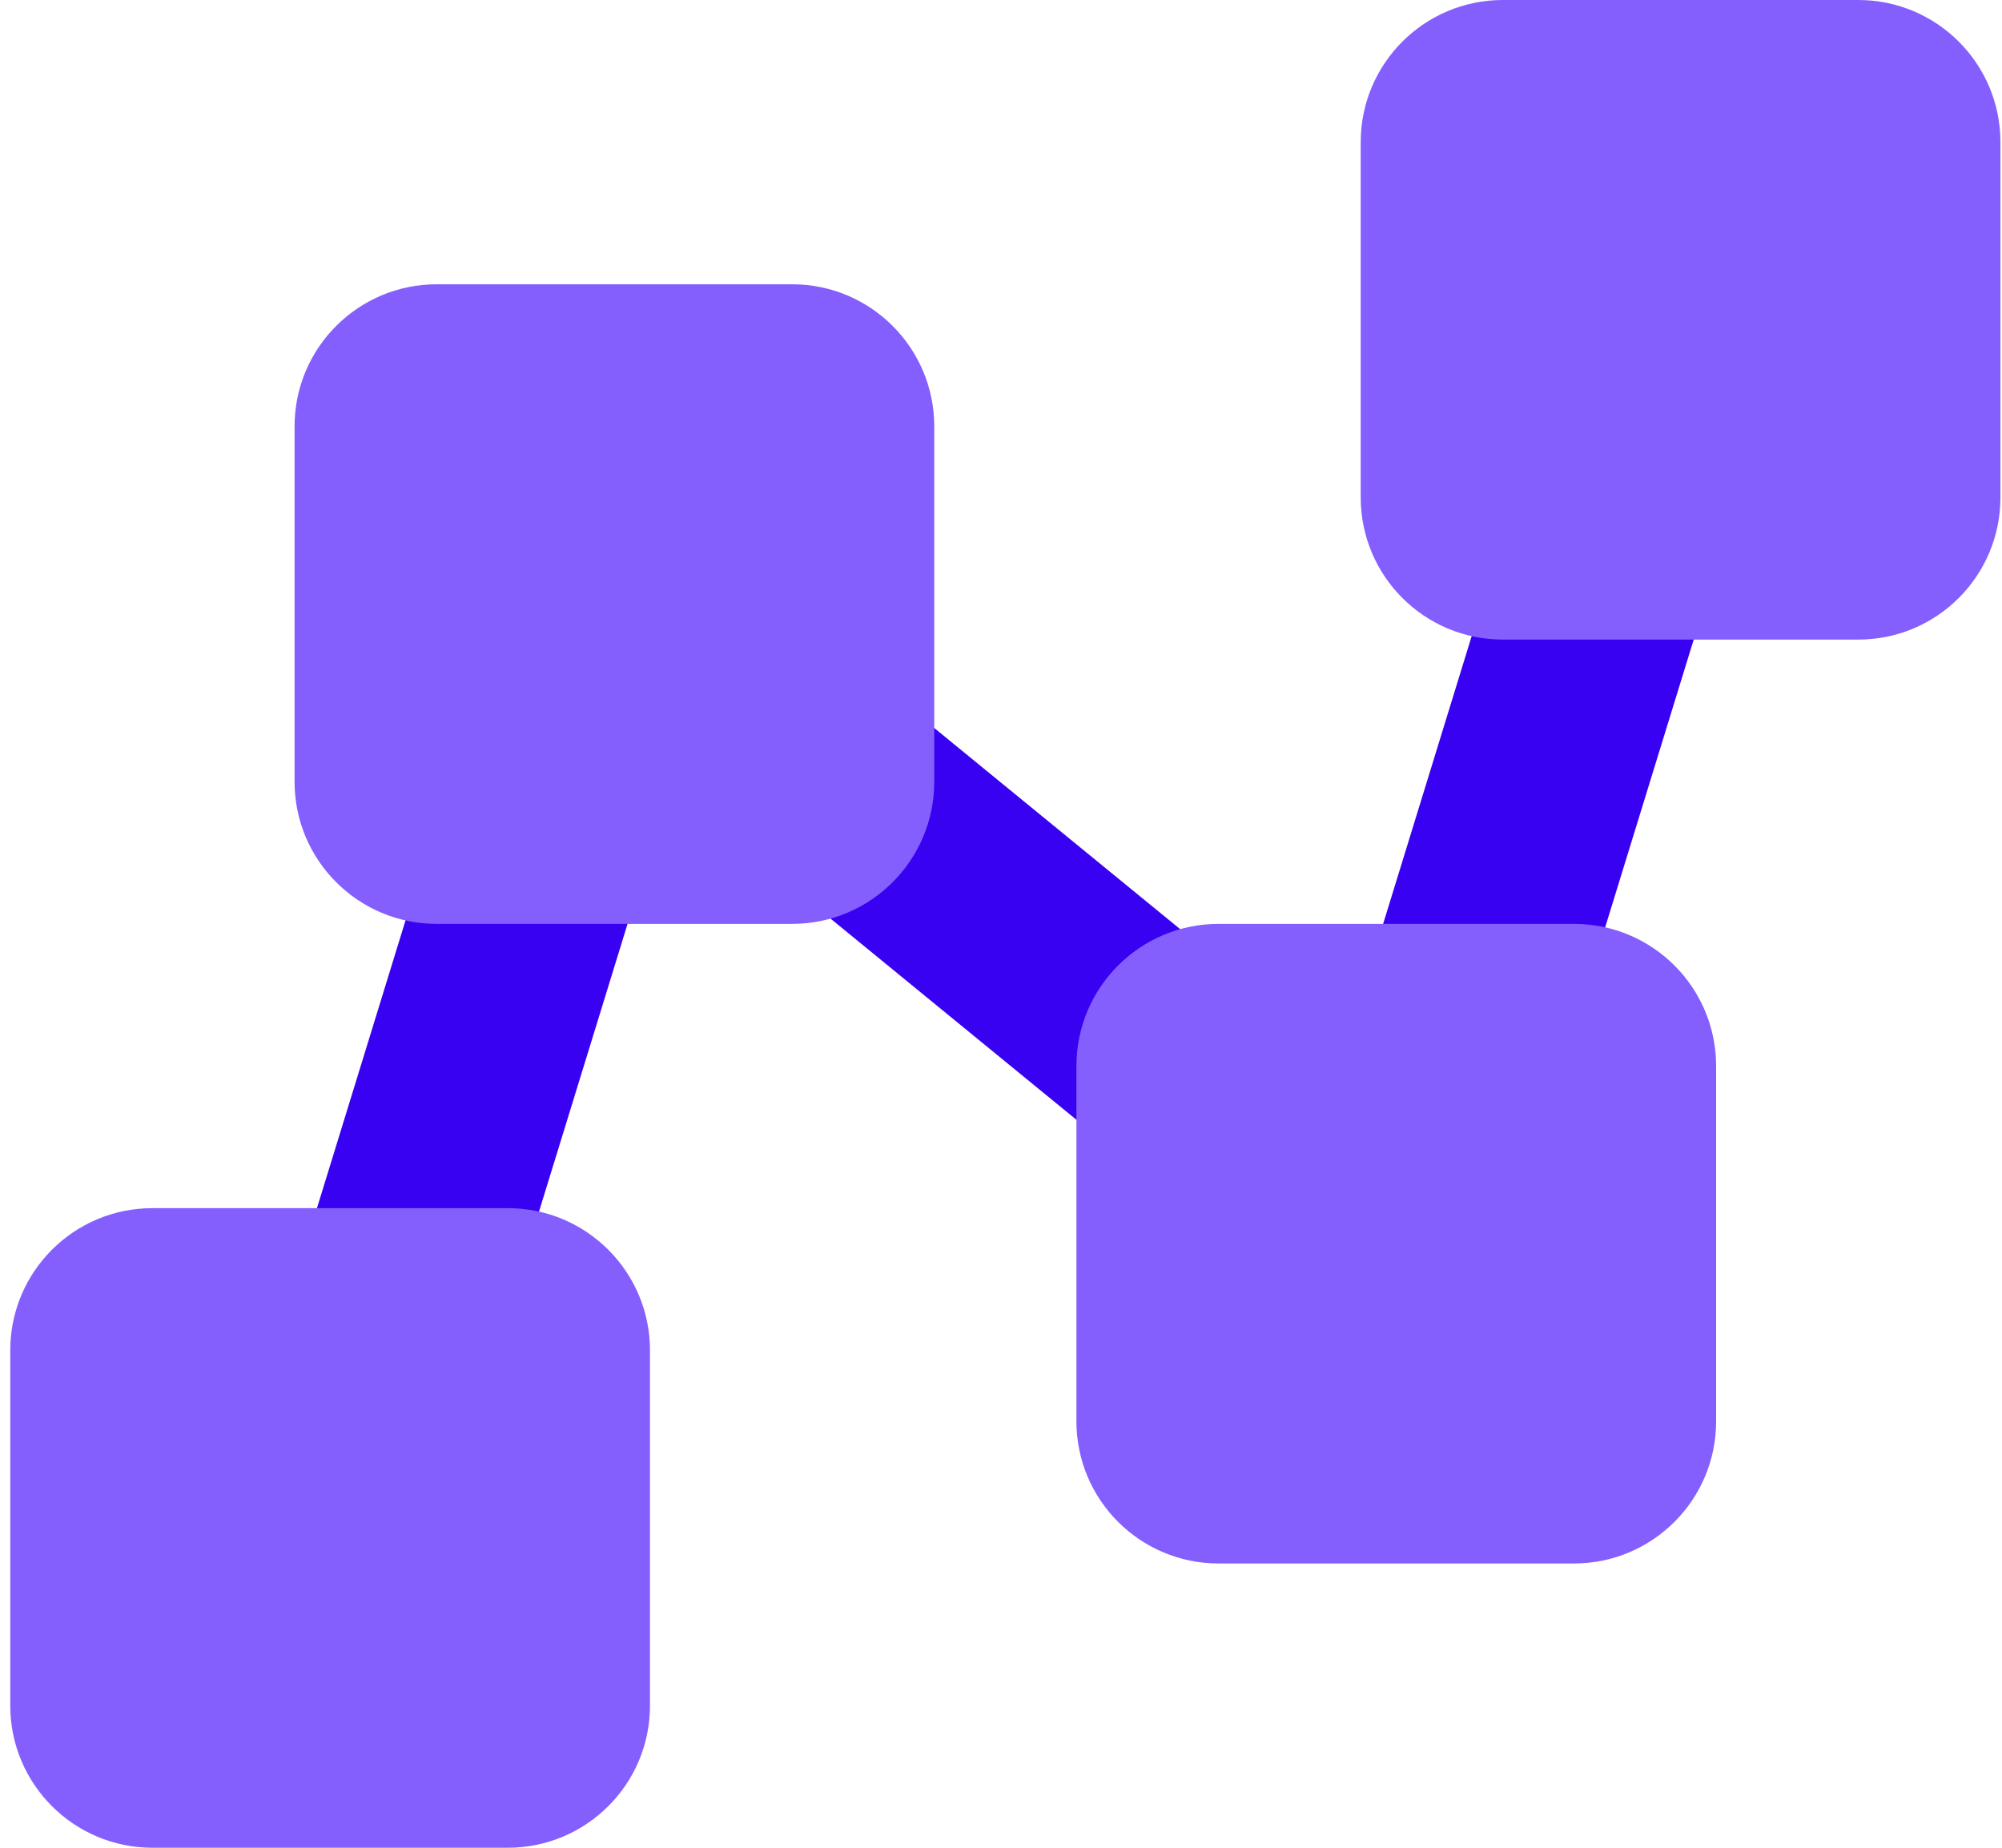
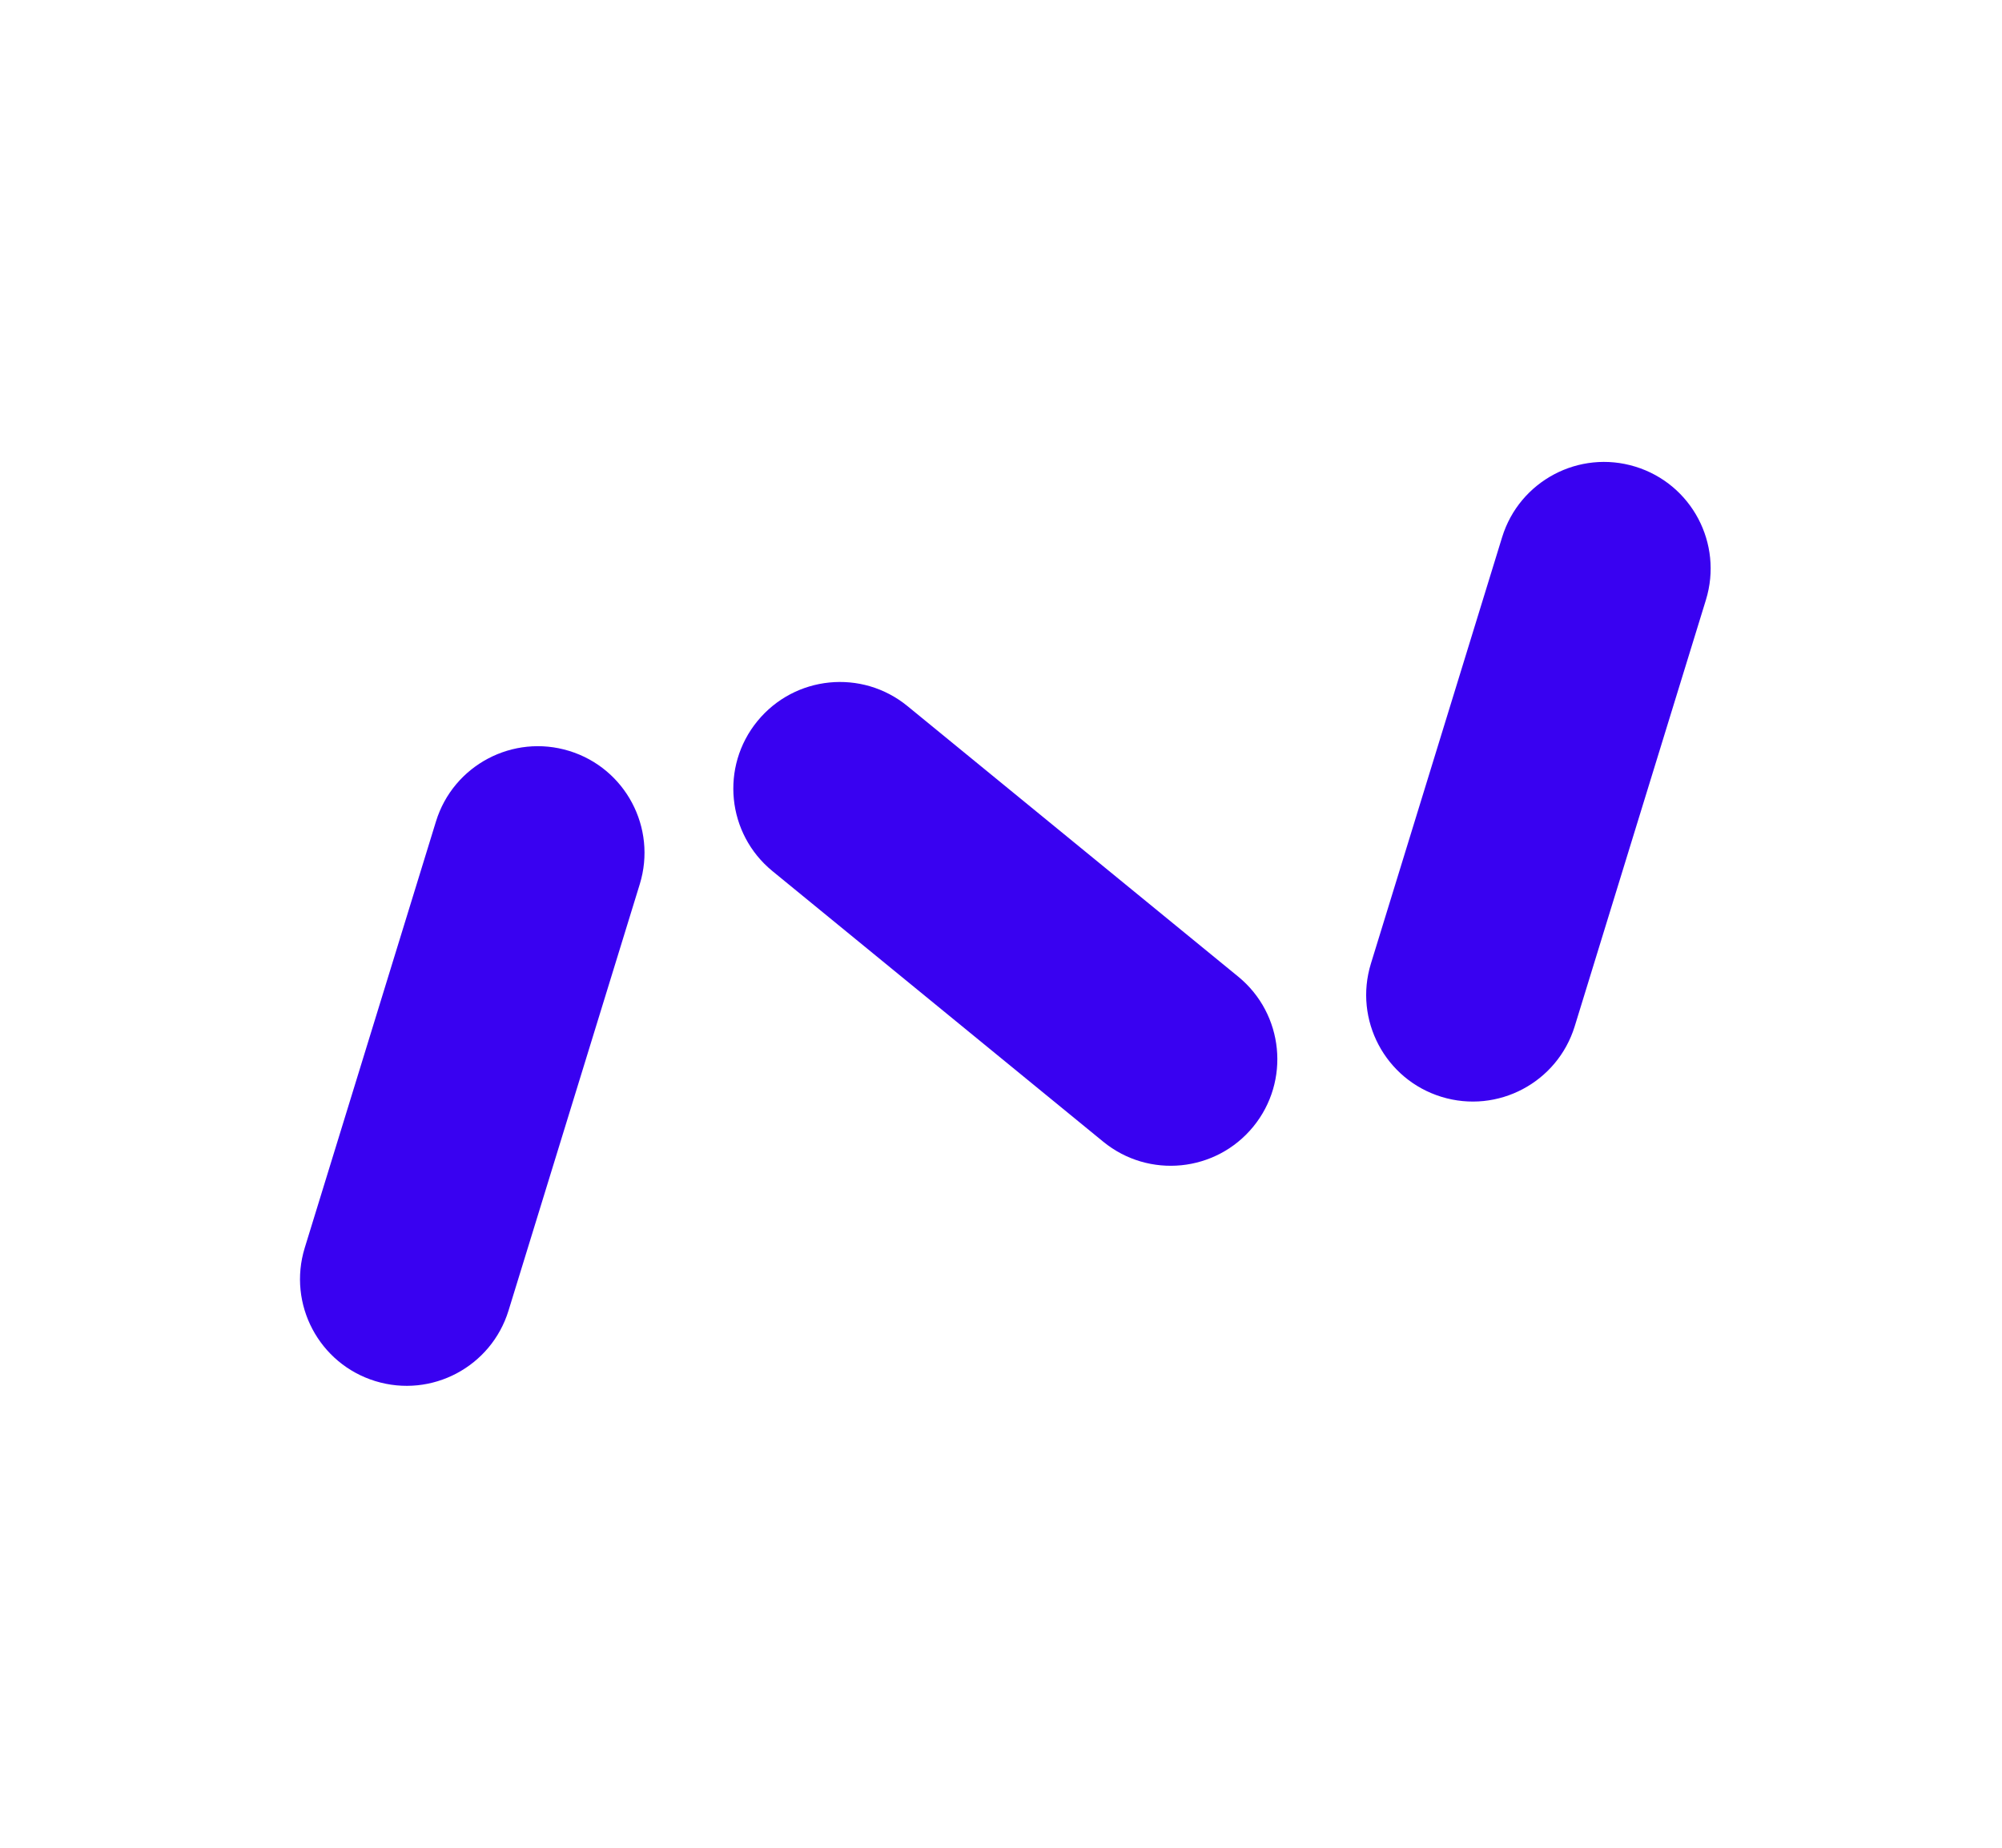
<svg xmlns="http://www.w3.org/2000/svg" width="65" height="60" viewBox="0 0 65 60" fill="none">
  <path fill-rule="evenodd" clip-rule="evenodd" d="M55.387 19.48C55.949 17.652 54.924 15.715 53.096 15.153C51.27 14.591 49.333 15.616 48.77 17.444L44.51 31.29C43.948 33.117 44.973 35.054 46.8 35.616C48.627 36.178 50.564 35.153 51.127 33.326L55.387 19.48ZM24.592 23.415C25.803 21.935 27.983 21.717 29.463 22.928L40.203 31.714C41.682 32.925 41.9 35.106 40.69 36.586C39.479 38.065 37.298 38.283 35.819 37.073L25.079 28.286C23.599 27.075 23.381 24.894 24.592 23.415ZM18.481 24.384C20.308 24.946 21.334 26.883 20.772 28.71L16.511 42.556C15.949 44.384 14.012 45.409 12.185 44.847C10.358 44.285 9.332 42.348 9.894 40.52L14.155 26.674C14.717 24.847 16.654 23.822 18.481 24.384Z" fill="#3901F1" />
-   <path fill-rule="evenodd" clip-rule="evenodd" d="M44.179 4.615C44.179 2.066 46.246 0 48.795 0H60.333C62.882 0 64.949 2.066 64.949 4.615V16.154C64.949 18.703 62.882 20.769 60.333 20.769H48.795C46.246 20.769 44.179 18.703 44.179 16.154V4.615ZM9.564 13.846C9.564 11.297 11.63 9.231 14.18 9.231H25.718C28.267 9.231 30.333 11.297 30.333 13.846V25.385C30.333 27.934 28.267 30 25.718 30H14.18C11.63 30 9.564 27.934 9.564 25.385V13.846ZM0.333 43.846C0.333 41.297 2.4 39.231 4.949 39.231H16.487C19.036 39.231 21.103 41.297 21.103 43.846V55.385C21.103 57.934 19.036 60 16.487 60H4.949C2.4 60 0.333 57.934 0.333 55.385V43.846ZM39.564 30C37.015 30 34.949 32.066 34.949 34.615V46.154C34.949 48.703 37.015 50.769 39.564 50.769H51.103C53.652 50.769 55.718 48.703 55.718 46.154V34.615C55.718 32.066 53.652 30 51.103 30H39.564Z" fill="#845FFE" />
</svg>